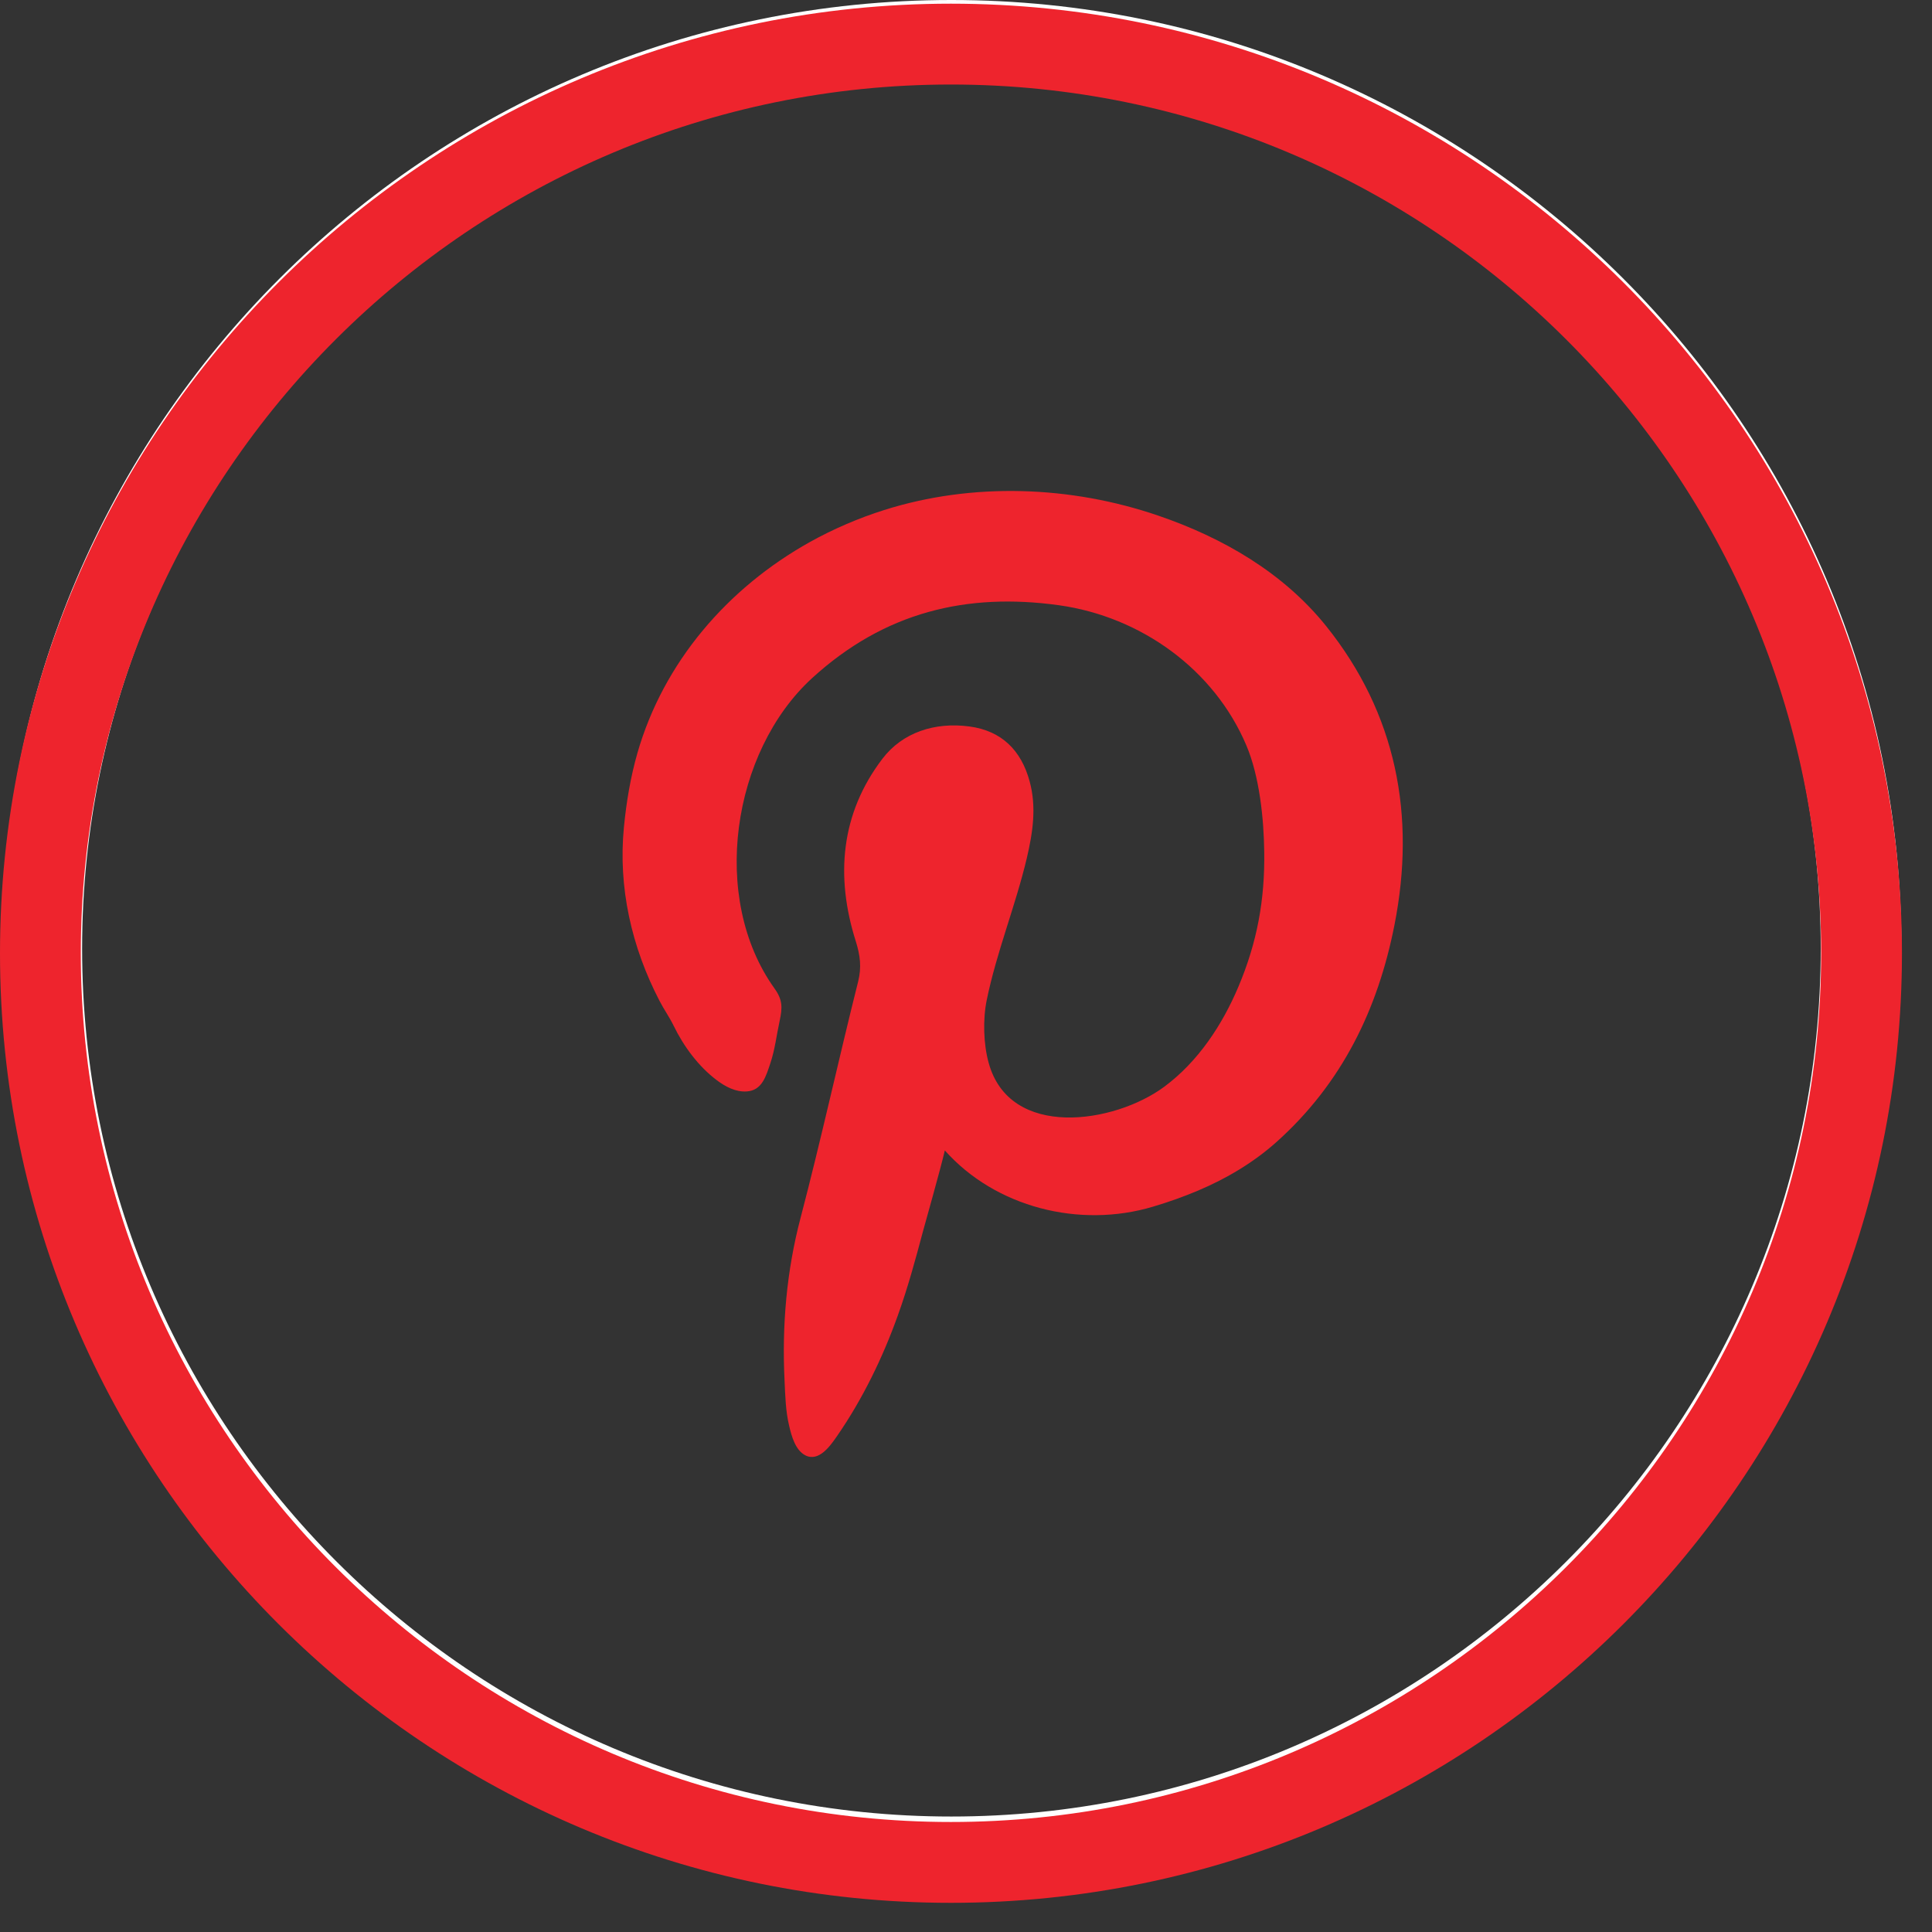
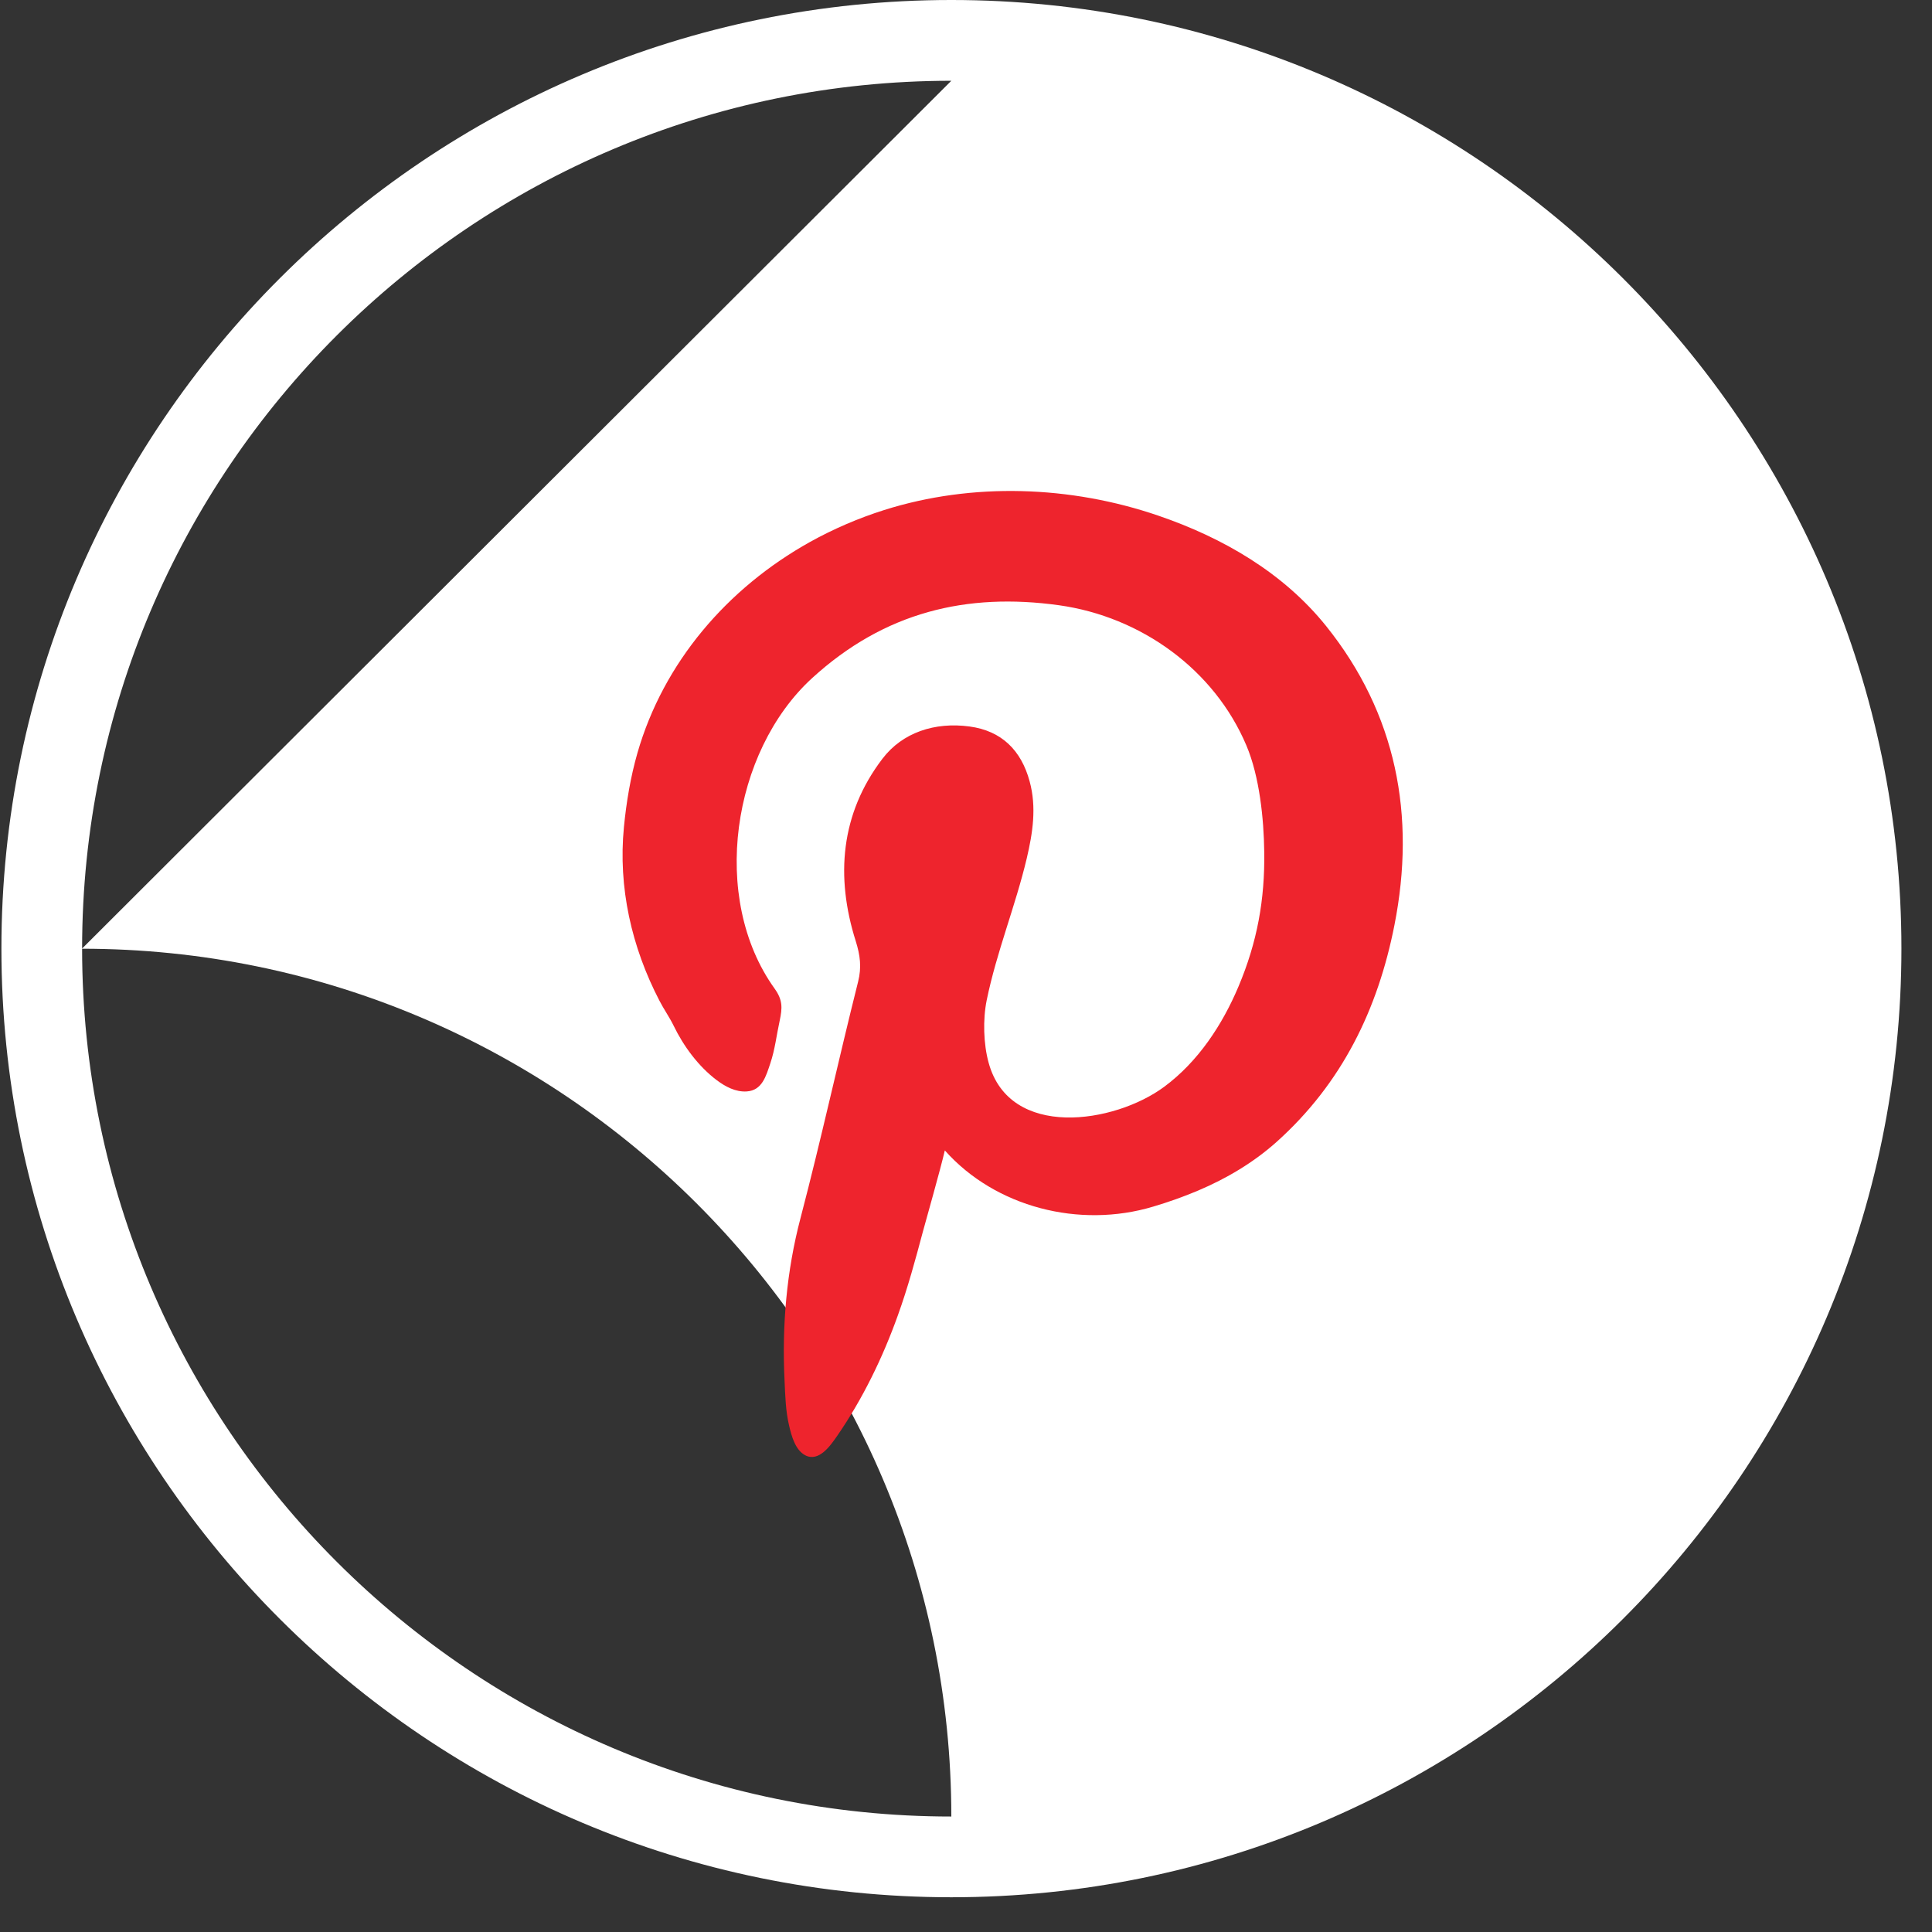
<svg xmlns="http://www.w3.org/2000/svg" width="100%" height="100%" viewBox="0 0 52 52" version="1.1" xml:space="preserve" style="fill-rule:evenodd;clip-rule:evenodd;stroke-linejoin:round;stroke-miterlimit:2;">
  <rect x="0" y="0" width="52" height="52" fill="#333333" stroke="none" />
  <g>
    <clipPath id="_clip1">
      <rect x="0.038" y="0" width="51.139" height="51.065" />
    </clipPath>
    <g clip-path="url(#_clip1)">
      <g>
        <clipPath id="_clip2">
-           <path d="M25.605,2.174c-12.9,0 -23.395,10.478 -23.395,23.357c0,12.881 10.495,23.361 23.395,23.361c12.903,0 23.4,-10.48 23.4,-23.361c0,-12.879 -10.497,-23.357 -23.4,-23.357Zm0,48.891c-14.098,0 -25.567,-11.455 -25.567,-25.534c0,-14.077 11.469,-25.531 25.567,-25.531c14.101,0 25.572,11.454 25.572,25.531c0,14.079 -11.471,25.534 -25.572,25.534Z" />
+           <path d="M25.605,2.174c-12.9,0 -23.395,10.478 -23.395,23.357c0,12.881 10.495,23.361 23.395,23.361c0,-12.879 -10.497,-23.357 -23.4,-23.357Zm0,48.891c-14.098,0 -25.567,-11.455 -25.567,-25.534c0,-14.077 11.469,-25.531 25.567,-25.531c14.101,0 25.572,11.454 25.572,25.531c0,14.079 -11.471,25.534 -25.572,25.534Z" />
        </clipPath>
        <g clip-path="url(#_clip2)">
          <rect x="-0.244" y="-0.785" width="52" height="52" style="fill:#fff;" />
        </g>
      </g>
    </g>
  </g>
  <g>
    <clipPath id="_clip3">
      <rect x="0" y="0.099" width="51.191" height="51.116" />
    </clipPath>
    <g clip-path="url(#_clip3)">
      <g>
        <g>
          <clipPath id="_clip4">
-             <path d="M25.592,2.275c-12.912,0 -23.417,10.488 -23.417,23.381c0,12.894 10.505,23.383 23.417,23.383c12.916,0 23.424,-10.489 23.424,-23.383c0,-12.893 -10.508,-23.381 -23.424,-23.381Zm0,48.94c-14.111,0 -25.592,-11.467 -25.592,-25.559c0,-14.092 11.481,-25.557 25.592,-25.557c14.115,0 25.599,11.465 25.599,25.557c0,14.092 -11.484,25.559 -25.599,25.559Z" />
-           </clipPath>
+             </clipPath>
          <g clip-path="url(#_clip4)">
-             <rect x="-0.244" y="-0.785" width="52" height="52" style="fill:#ee242d;" />
-           </g>
+             </g>
        </g>
      </g>
      <clipPath id="_clip5">
        <path d="M31.038,32.476c0.412,-0.122 0.818,-0.266 1.212,-0.433c0.766,-0.325 1.487,-0.752 2.107,-1.306c1.767,-1.583 2.729,-3.575 3.175,-5.84c0.581,-2.943 0.054,-5.688 -1.84,-8.048c-1.152,-1.434 -2.777,-2.376 -4.515,-2.97c-2.355,-0.807 -5.001,-0.904 -7.381,-0.151c-0.684,0.216 -1.368,0.51 -1.993,0.858c-2.23,1.243 -3.946,3.246 -4.646,5.679c-0.186,0.649 -0.299,1.327 -0.364,1.996c-0.159,1.623 0.206,3.23 0.957,4.675c0.118,0.23 0.268,0.439 0.381,0.671c0.265,0.548 0.667,1.095 1.159,1.465c0.229,0.173 0.511,0.325 0.81,0.304c0.415,-0.027 0.519,-0.418 0.633,-0.755c0.126,-0.372 0.168,-0.765 0.252,-1.147c0.074,-0.348 0.084,-0.557 -0.136,-0.865c-1.748,-2.435 -1.148,-6.379 1.005,-8.354c1.953,-1.786 4.168,-2.309 6.648,-1.965c2.21,0.309 4.181,1.731 5.045,3.775c0.354,0.837 0.469,1.973 0.48,2.863c0.019,1.282 -0.188,2.43 -0.695,3.629c-0.432,1.025 -1.083,2.016 -1.996,2.693c-1.341,0.993 -4.159,1.425 -4.726,-0.643c-0.141,-0.508 -0.158,-1.17 -0.053,-1.686c0.266,-1.298 0.773,-2.532 1.078,-3.818c0.161,-0.686 0.269,-1.376 0.077,-2.075c-0.224,-0.826 -0.747,-1.359 -1.62,-1.475c-0.929,-0.125 -1.801,0.159 -2.341,0.868c-1.127,1.479 -1.27,3.172 -0.717,4.915c0.117,0.375 0.16,0.697 0.062,1.086c-0.531,2.114 -0.995,4.245 -1.548,6.354c-0.378,1.432 -0.504,2.903 -0.432,4.377c0.019,0.409 0.028,0.823 0.124,1.223c0.063,0.269 0.164,0.652 0.433,0.793c0.371,0.193 0.686,-0.272 0.861,-0.524c0.688,-0.998 1.228,-2.111 1.634,-3.248c0.265,-0.736 0.471,-1.493 0.672,-2.249c0.072,-0.266 0.463,-1.641 0.59,-2.184c1.362,1.531 3.626,2.107 5.608,1.512Z" />
      </clipPath>
      <g clip-path="url(#_clip5)">
        <rect x="11.756" y="8.215" width="31" height="36" style="fill:#ee242d;" />
      </g>
    </g>
  </g>
</svg>